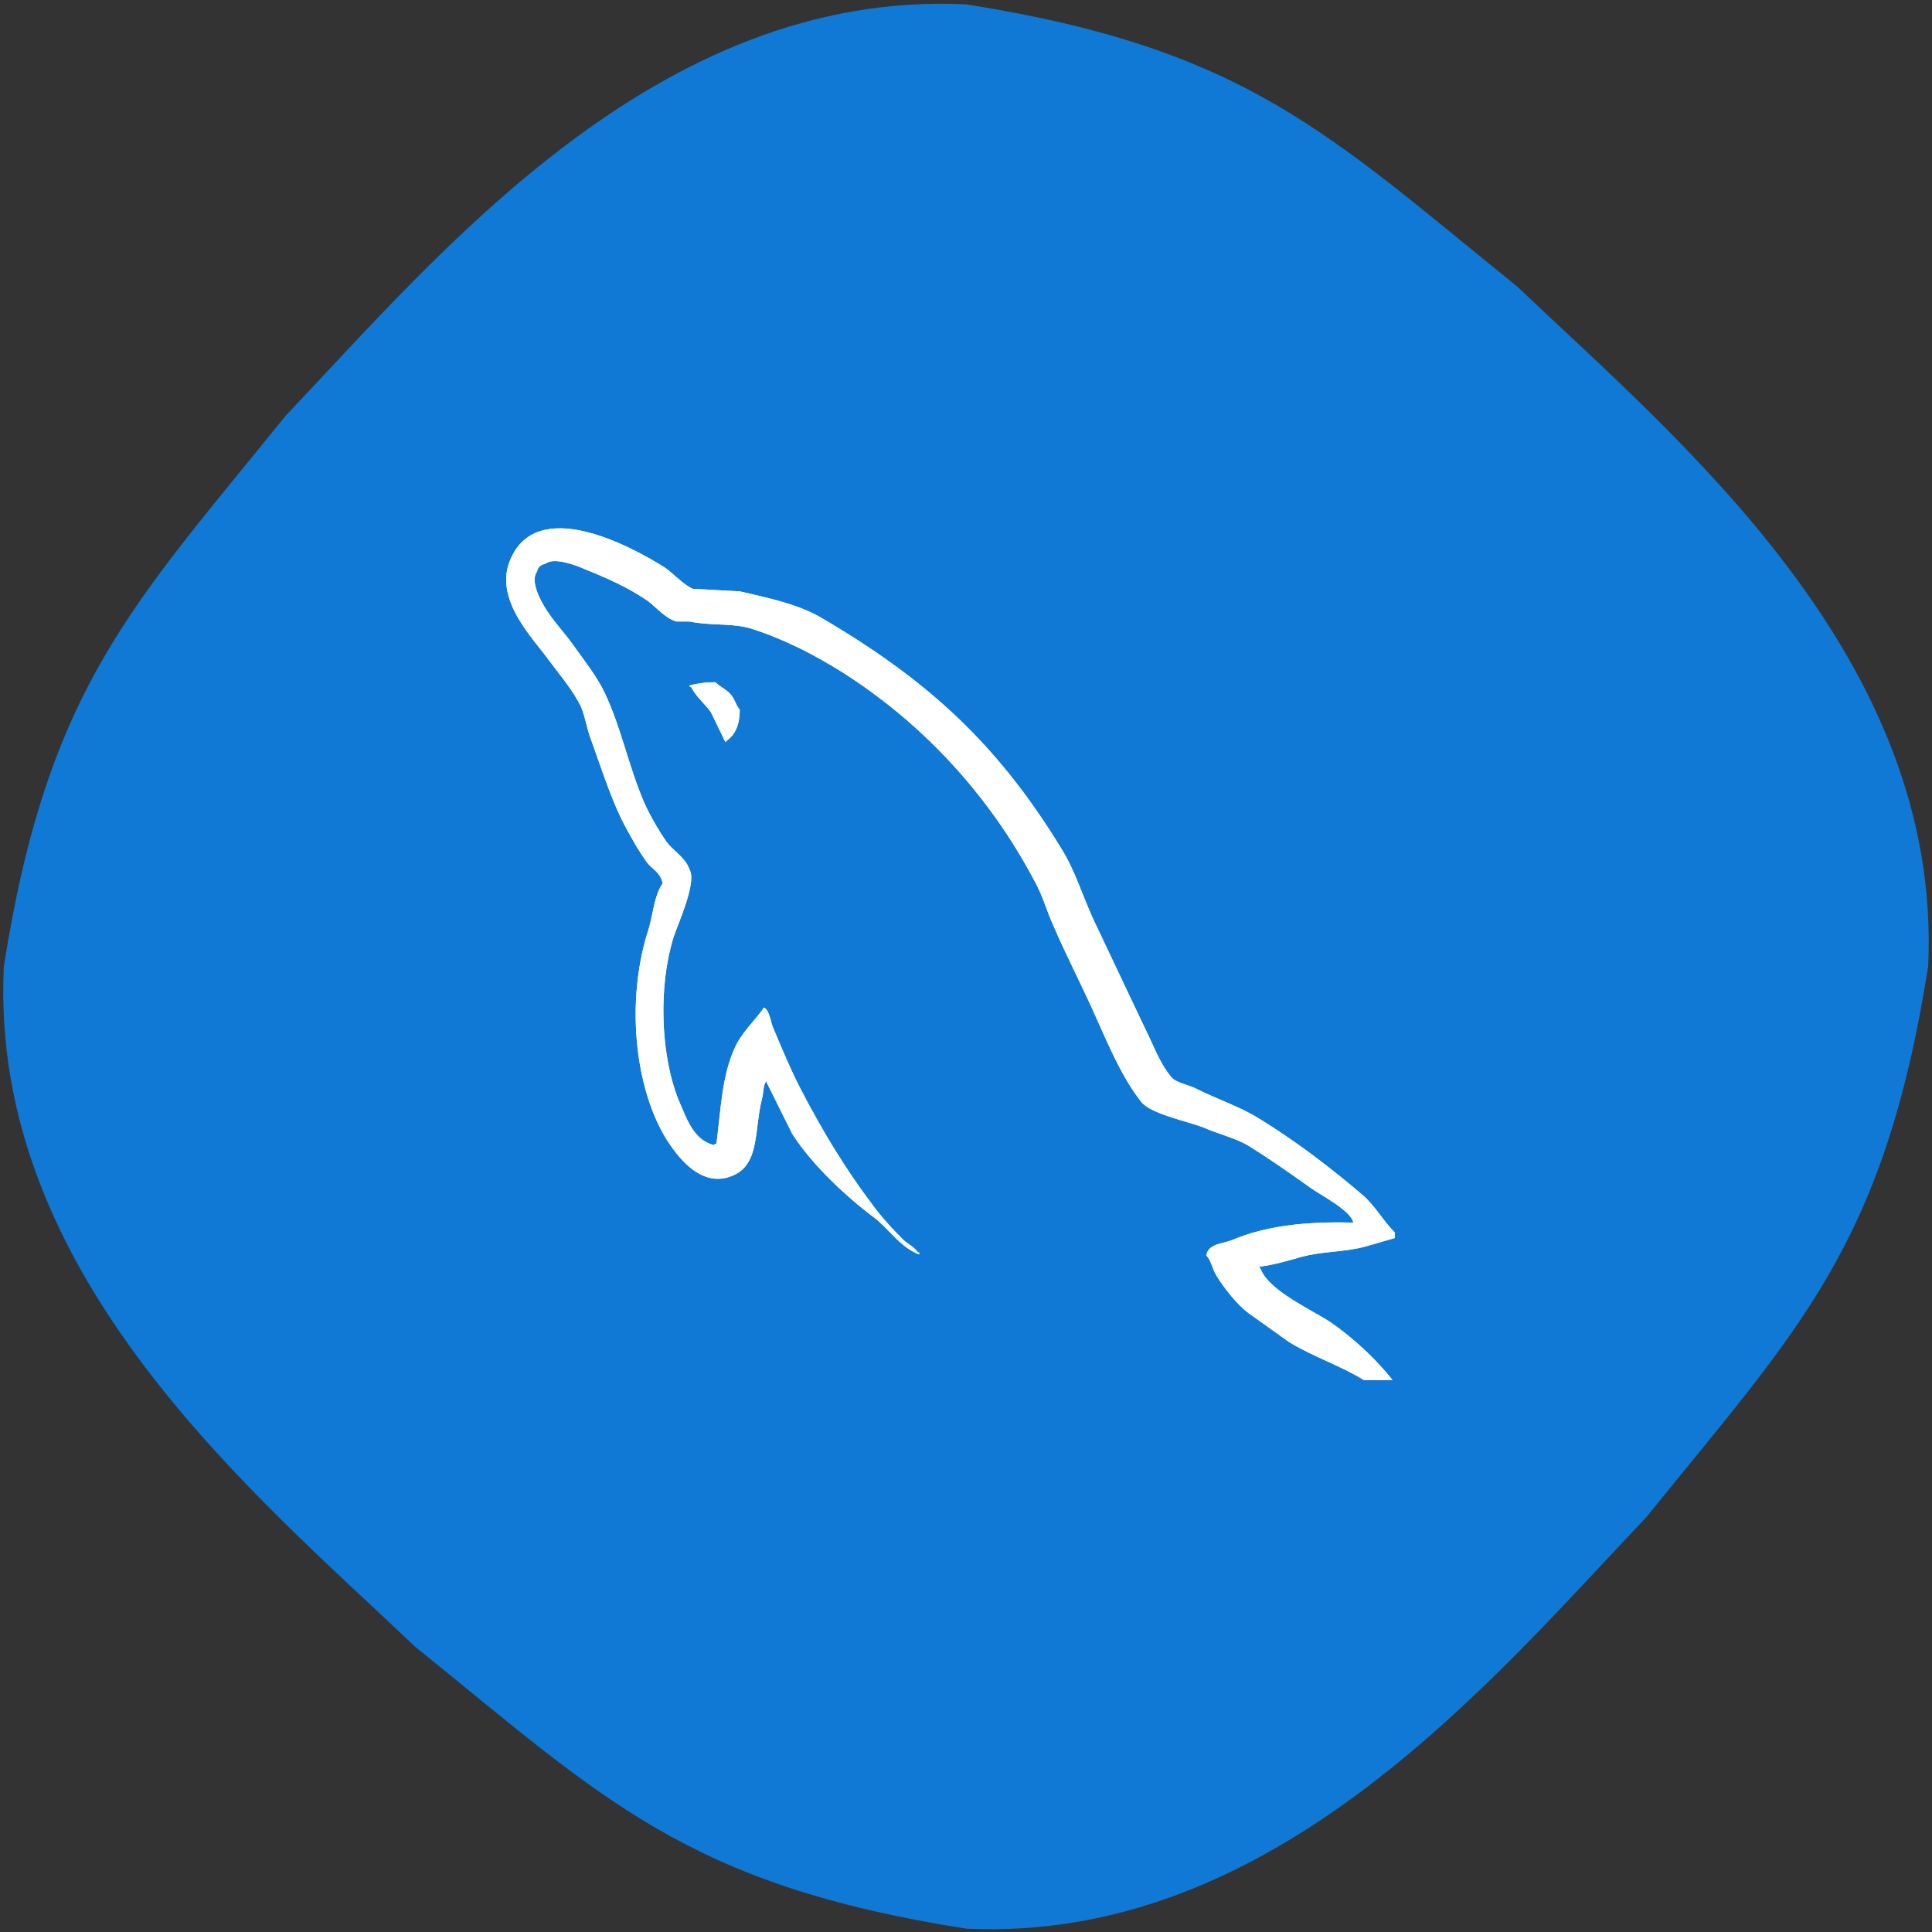
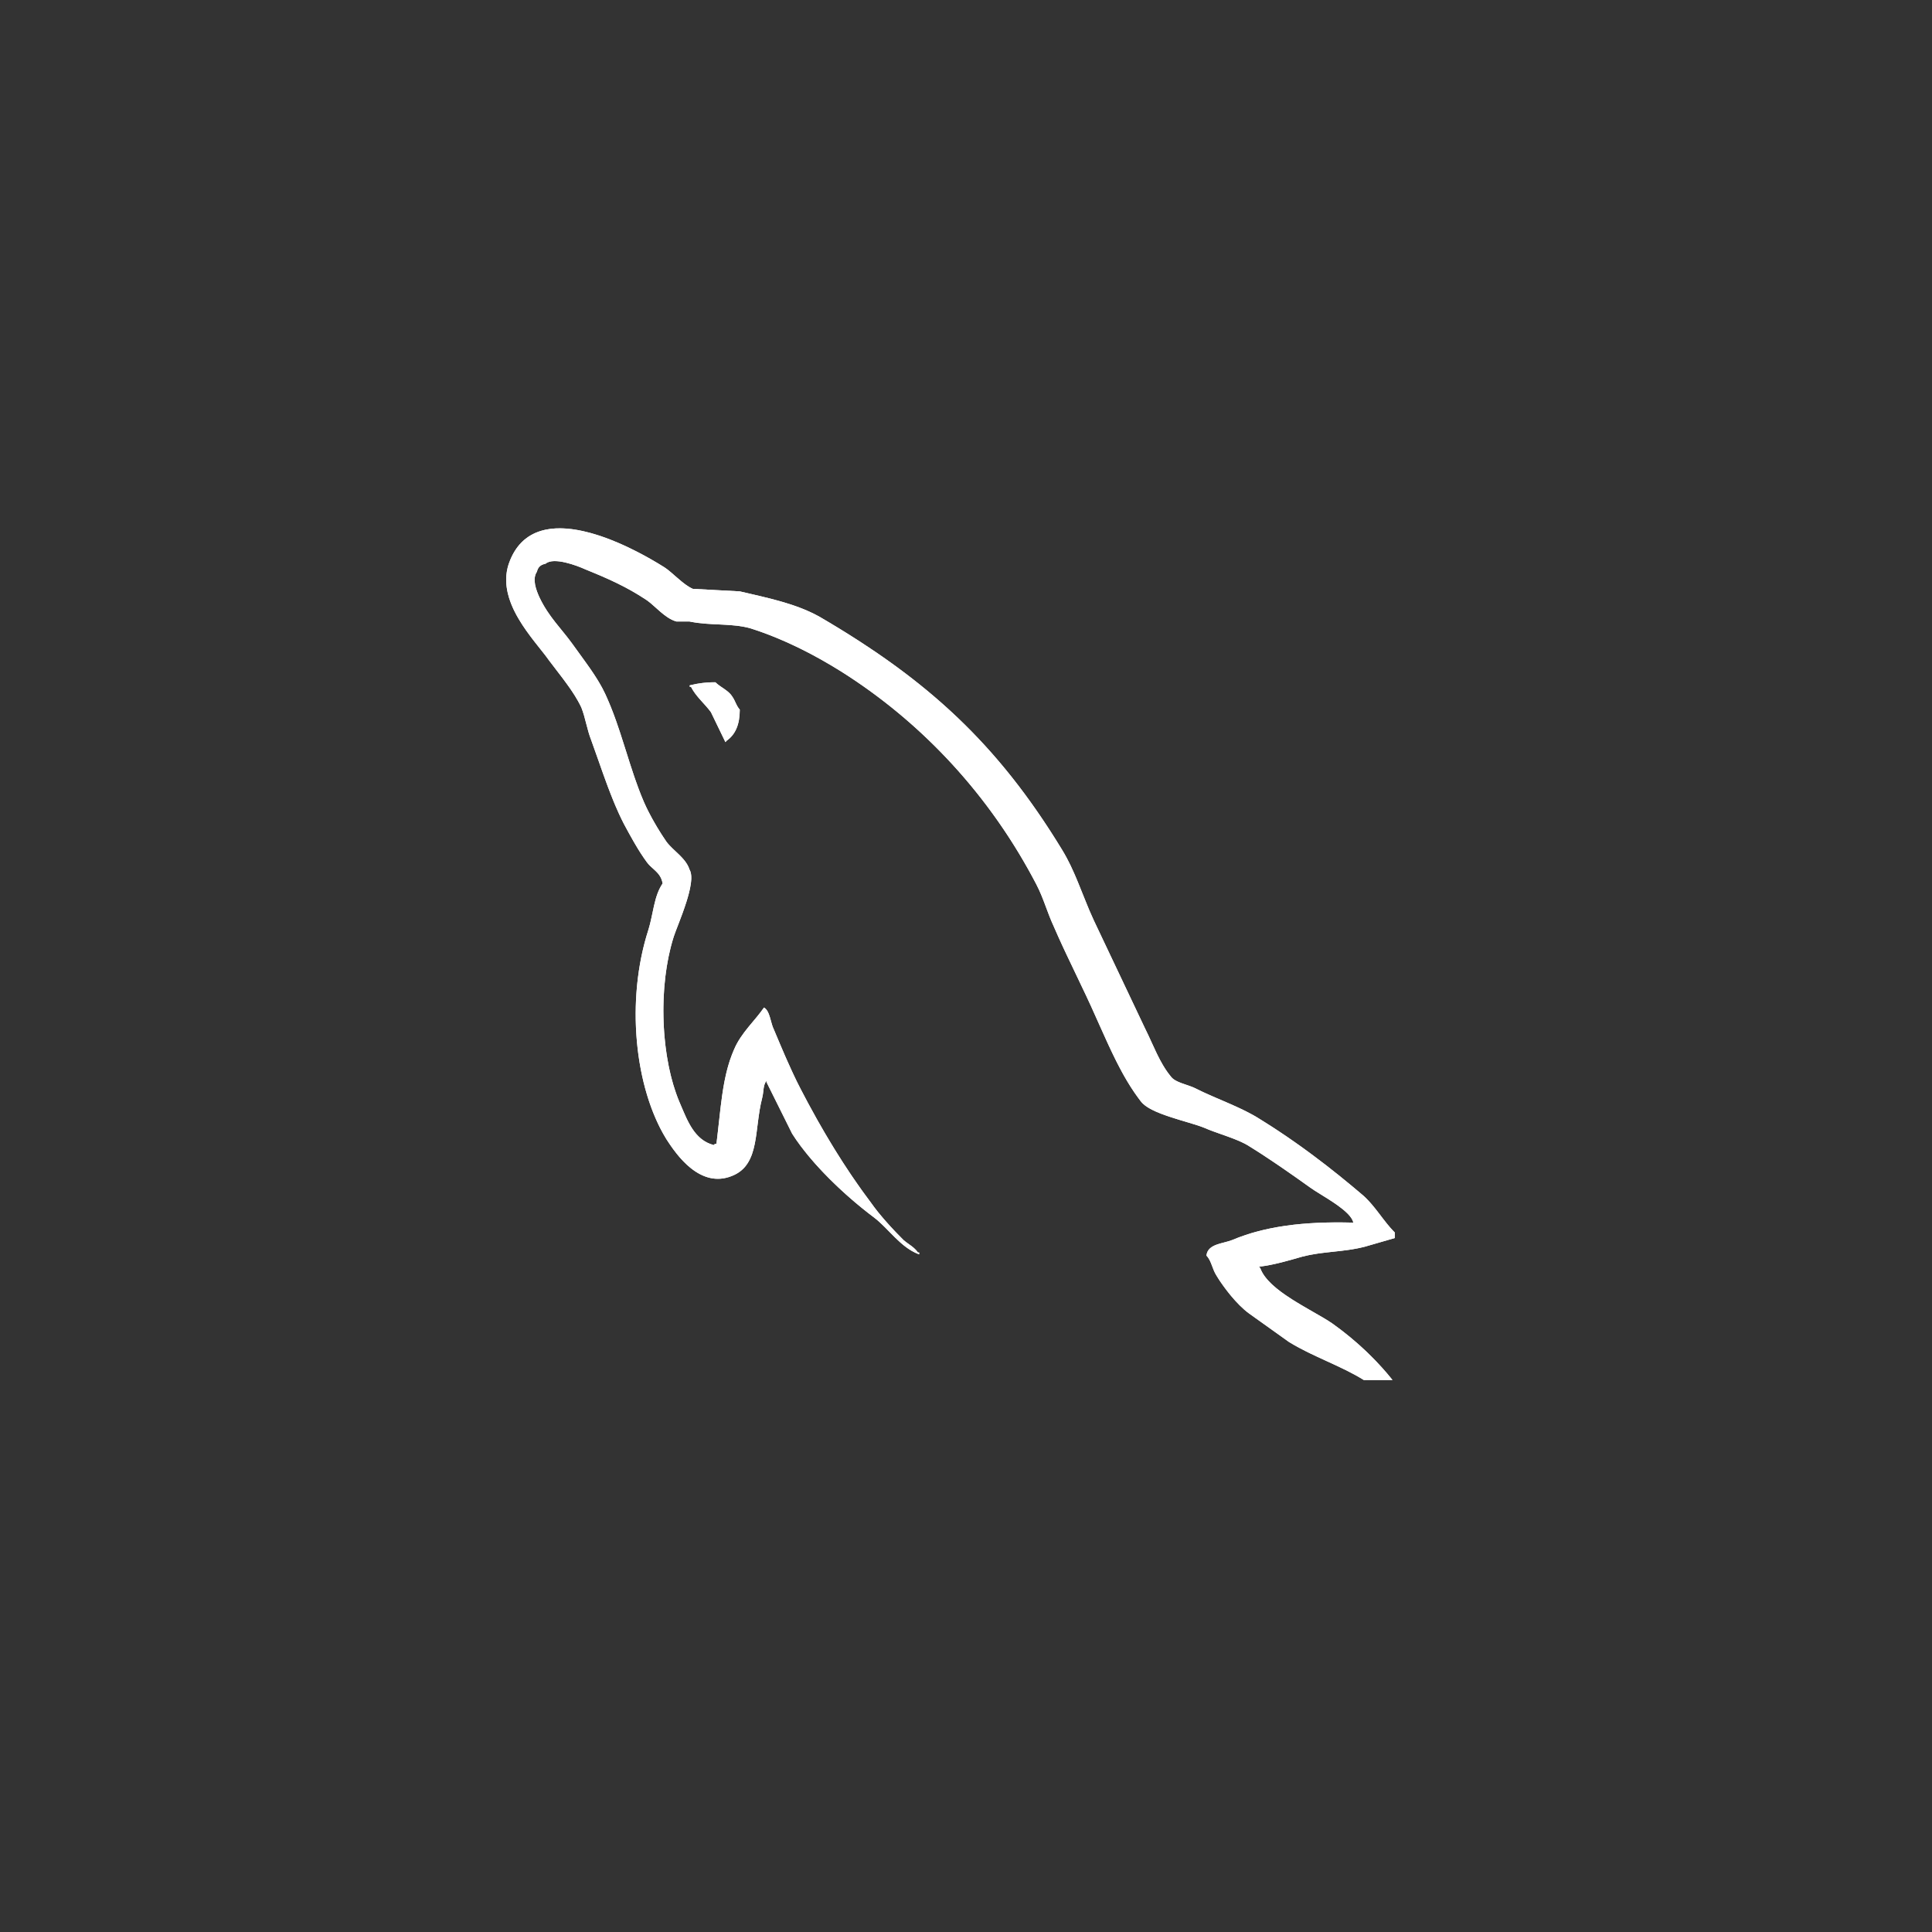
<svg xmlns="http://www.w3.org/2000/svg" width="42" height="42" viewBox="0 0 42 42" fill="none">
  <rect x="0" y="0" width="42" height="42" fill="#333333" stroke="none" />
-   <path fill-rule="evenodd" clip-rule="evenodd" d="M41.916 21.011C40.958 27.107 39.092 28.89 35.788 32.985C32.485 36.456 27.732 42.25 21 41.927C14.903 40.968 13.121 39.103 9.025 35.799C5.555 32.495 -0.24 27.743 0.083 21.011C1.042 14.914 2.908 13.132 6.211 9.036C9.515 5.565 14.267 -0.229 21 0.094C27.097 1.053 28.879 2.918 32.975 6.222C36.445 9.526 42.24 14.278 41.916 21.011Z" fill="#0F79D5" />
  <g clip-path="url(#clip0_2468_2253)">
    <path fill-rule="evenodd" clip-rule="evenodd" d="M29.423 26.579C28.335 26.549 27.491 26.66 26.784 26.958C26.58 27.039 26.253 27.039 26.227 27.296C26.335 27.403 26.349 27.579 26.444 27.728C26.607 27.999 26.893 28.363 27.151 28.552L28.022 29.174C28.552 29.499 29.151 29.688 29.667 30.012C29.967 30.202 30.266 30.445 30.565 30.648C30.718 30.756 30.81 30.932 31.001 31V30.959C30.905 30.837 30.878 30.662 30.783 30.526L30.375 30.134C29.98 29.607 29.491 29.147 28.96 28.769C28.525 28.471 27.573 28.066 27.396 27.566L27.369 27.536C27.668 27.506 28.022 27.401 28.308 27.319C28.77 27.198 29.192 27.225 29.667 27.103L30.321 26.914V26.793C30.076 26.549 29.899 26.225 29.641 25.995C28.947 25.401 28.185 24.819 27.396 24.333C26.974 24.062 26.43 23.886 25.982 23.657C25.818 23.576 25.546 23.535 25.451 23.4C25.206 23.103 25.07 22.711 24.893 22.359L23.778 20.007C23.533 19.48 23.383 18.953 23.084 18.466C21.683 16.168 20.16 14.776 17.82 13.41C17.317 13.126 16.718 13.004 16.082 12.856L15.062 12.801C14.844 12.707 14.627 12.45 14.436 12.328C13.661 11.841 11.661 10.787 11.09 12.177C10.722 13.055 11.634 13.92 11.943 14.367C12.175 14.677 12.474 15.029 12.638 15.38C12.729 15.61 12.759 15.854 12.855 16.097C13.072 16.692 13.277 17.354 13.562 17.909C13.715 18.192 13.875 18.49 14.065 18.747C14.174 18.898 14.365 18.963 14.405 19.206C14.215 19.477 14.201 19.882 14.093 20.221C13.603 21.748 13.793 23.641 14.487 24.765C14.705 25.103 15.219 25.847 15.915 25.563C16.528 25.319 16.391 24.549 16.568 23.873C16.609 23.711 16.582 23.603 16.663 23.494V23.524L17.221 24.646C17.643 25.309 18.377 25.998 18.989 26.458C19.315 26.701 19.574 27.121 19.982 27.269V27.228H19.955C19.873 27.107 19.751 27.053 19.642 26.958C19.397 26.715 19.125 26.417 18.935 26.147C18.364 25.39 17.86 24.552 17.412 23.687C17.194 23.268 17.003 22.808 16.827 22.389C16.744 22.227 16.744 21.983 16.609 21.903C16.404 22.2 16.106 22.457 15.955 22.822C15.697 23.403 15.67 24.12 15.575 24.863C15.52 24.877 15.544 24.863 15.52 24.893C15.085 24.785 14.935 24.339 14.772 23.961C14.364 23.001 14.296 21.46 14.65 20.352C14.745 20.068 15.153 19.175 14.99 18.905C14.908 18.648 14.637 18.5 14.487 18.297C14.31 18.04 14.12 17.716 13.997 17.432C13.671 16.674 13.508 15.836 13.154 15.079C12.99 14.728 12.705 14.363 12.473 14.039C12.215 13.674 11.93 13.417 11.726 12.984C11.658 12.833 11.563 12.592 11.671 12.43C11.698 12.322 11.753 12.278 11.861 12.254C12.038 12.103 12.542 12.295 12.719 12.375C13.222 12.578 13.643 12.767 14.065 13.051C14.255 13.186 14.46 13.443 14.705 13.511H14.991C15.426 13.605 15.915 13.541 16.323 13.662C17.044 13.893 17.697 14.23 18.282 14.595C20.064 15.717 21.533 17.313 22.526 19.219C22.689 19.53 22.757 19.814 22.907 20.138C23.193 20.801 23.546 21.476 23.831 22.126C24.117 22.761 24.389 23.41 24.797 23.938C25.001 24.221 25.817 24.37 26.184 24.519C26.456 24.64 26.878 24.749 27.123 24.897C27.585 25.181 28.048 25.506 28.483 25.817C28.7 25.978 29.381 26.317 29.421 26.586L29.423 26.579ZM15.552 14.832C15.364 14.83 15.176 14.853 14.994 14.899V14.93H15.021C15.13 15.146 15.32 15.295 15.456 15.484L15.77 16.133L15.796 16.103C15.987 15.968 16.082 15.751 16.082 15.427C16 15.333 15.987 15.238 15.919 15.143C15.837 15.008 15.661 14.94 15.552 14.832V14.832Z" fill="white" />
    <path fill-rule="evenodd" clip-rule="evenodd" d="M30.317 26.789C30.311 26.783 30.305 26.776 30.298 26.77C30.295 26.767 30.292 26.764 30.289 26.761C30.283 26.754 30.277 26.747 30.271 26.741C30.197 26.662 30.129 26.576 30.063 26.49C30.046 26.468 30.029 26.446 30.013 26.424C29.914 26.295 29.815 26.165 29.701 26.052C29.682 26.033 29.662 26.014 29.641 25.995C29.576 25.939 29.51 25.884 29.444 25.828C29.342 25.743 29.239 25.658 29.135 25.574C29.037 25.495 28.938 25.417 28.838 25.339C28.835 25.337 28.832 25.335 28.829 25.332C28.385 24.988 27.922 24.66 27.45 24.366C27.449 24.365 27.447 24.364 27.446 24.364C27.43 24.353 27.413 24.343 27.396 24.333C27.139 24.168 26.837 24.038 26.539 23.91C26.515 23.9 26.492 23.89 26.468 23.88C26.461 23.877 26.454 23.874 26.447 23.871C26.287 23.802 26.129 23.732 25.982 23.657C25.927 23.63 25.86 23.607 25.792 23.584C25.678 23.546 25.56 23.506 25.488 23.441C25.48 23.434 25.473 23.427 25.467 23.419C25.461 23.413 25.456 23.407 25.451 23.4C25.274 23.186 25.155 22.923 25.035 22.661C24.989 22.559 24.943 22.457 24.893 22.359L23.778 20.007C23.746 19.938 23.716 19.87 23.687 19.802C23.684 19.795 23.681 19.788 23.678 19.782C23.629 19.665 23.582 19.548 23.536 19.432C23.454 19.227 23.374 19.024 23.279 18.827C23.279 18.826 23.278 18.825 23.278 18.824C23.22 18.703 23.156 18.583 23.084 18.466C21.865 16.466 20.553 15.152 18.691 13.945C18.691 13.945 18.69 13.944 18.689 13.944C18.412 13.764 18.123 13.587 17.82 13.41C17.441 13.197 17.008 13.075 16.546 12.964C16.541 12.963 16.536 12.961 16.532 12.96C16.438 12.938 16.344 12.916 16.248 12.894C16.193 12.882 16.138 12.869 16.082 12.856L15.062 12.801C15.038 12.791 15.014 12.779 14.991 12.765C14.968 12.752 14.946 12.737 14.923 12.722C14.849 12.67 14.776 12.607 14.705 12.545C14.696 12.538 14.688 12.531 14.68 12.524C14.629 12.479 14.579 12.434 14.53 12.396C14.524 12.392 14.519 12.387 14.514 12.383C14.488 12.363 14.462 12.344 14.436 12.328C14.119 12.129 13.595 11.834 13.049 11.651C13.038 11.647 13.027 11.644 13.015 11.64C12.557 11.491 12.084 11.423 11.706 11.559C11.598 11.597 11.499 11.652 11.409 11.726C11.303 11.813 11.212 11.927 11.138 12.072C11.121 12.105 11.105 12.14 11.09 12.177C11.076 12.21 11.064 12.243 11.053 12.277C10.95 12.608 11.02 12.936 11.16 13.238C11.162 13.242 11.164 13.245 11.165 13.249C11.319 13.572 11.552 13.865 11.739 14.101C11.819 14.2 11.89 14.29 11.943 14.367C11.951 14.377 11.959 14.387 11.967 14.398C11.967 14.398 11.968 14.399 11.968 14.399C12.009 14.454 12.052 14.51 12.096 14.567C12.283 14.809 12.483 15.07 12.614 15.331C12.614 15.331 12.614 15.331 12.614 15.331C12.622 15.347 12.63 15.364 12.638 15.38C12.683 15.495 12.714 15.613 12.744 15.732C12.775 15.853 12.807 15.975 12.855 16.097C12.906 16.237 12.957 16.382 13.008 16.527C13.143 16.912 13.281 17.307 13.446 17.669C13.446 17.669 13.446 17.669 13.446 17.669C13.483 17.75 13.522 17.831 13.562 17.909C13.694 18.154 13.831 18.409 13.989 18.639C13.992 18.645 13.996 18.651 14 18.656C14.021 18.687 14.043 18.717 14.065 18.747C14.102 18.798 14.148 18.839 14.195 18.881C14.264 18.943 14.334 19.005 14.375 19.102C14.388 19.133 14.399 19.168 14.405 19.206C14.387 19.233 14.37 19.26 14.355 19.289C14.266 19.452 14.225 19.651 14.183 19.852C14.161 19.959 14.138 20.067 14.108 20.17C14.107 20.173 14.107 20.175 14.106 20.178C14.102 20.192 14.097 20.206 14.093 20.221C13.677 21.515 13.751 23.072 14.206 24.202C14.206 24.203 14.206 24.204 14.207 24.205C14.288 24.407 14.382 24.595 14.487 24.765C14.64 25.003 14.941 25.443 15.349 25.582C15.476 25.626 15.614 25.64 15.761 25.61C15.811 25.6 15.863 25.584 15.915 25.563C16.014 25.523 16.093 25.471 16.158 25.407C16.239 25.326 16.296 25.227 16.338 25.117C16.343 25.104 16.347 25.091 16.352 25.079C16.364 25.043 16.375 25.005 16.385 24.967C16.425 24.811 16.446 24.639 16.468 24.46C16.482 24.351 16.496 24.24 16.514 24.129C16.529 24.043 16.546 23.957 16.568 23.873C16.583 23.814 16.589 23.762 16.594 23.715C16.602 23.649 16.608 23.593 16.636 23.538C16.638 23.534 16.64 23.529 16.643 23.524C16.649 23.514 16.655 23.504 16.663 23.494V23.524L17.221 24.646C17.279 24.738 17.344 24.831 17.414 24.924C17.782 25.413 18.286 25.897 18.754 26.275C18.756 26.276 18.758 26.278 18.759 26.279C18.837 26.342 18.914 26.402 18.989 26.458C19.109 26.547 19.219 26.66 19.331 26.775C19.413 26.858 19.495 26.942 19.582 27.018C19.584 27.02 19.585 27.021 19.586 27.022C19.679 27.103 19.777 27.175 19.886 27.228C19.899 27.235 19.913 27.241 19.927 27.247C19.936 27.251 19.945 27.255 19.955 27.259C19.964 27.263 19.973 27.266 19.982 27.269V27.228H19.955C19.901 27.149 19.83 27.098 19.756 27.045C19.718 27.018 19.679 26.991 19.642 26.958C19.454 26.771 19.25 26.552 19.079 26.339C19.079 26.338 19.079 26.339 19.079 26.339C19.027 26.274 18.979 26.21 18.935 26.147C18.515 25.591 18.132 24.991 17.78 24.368C17.77 24.349 17.759 24.33 17.748 24.311C17.687 24.201 17.626 24.091 17.567 23.981C17.56 23.969 17.554 23.958 17.548 23.946C17.502 23.86 17.456 23.774 17.412 23.687C17.384 23.633 17.356 23.579 17.329 23.524C17.324 23.514 17.319 23.504 17.314 23.494C17.276 23.416 17.238 23.336 17.202 23.257C17.153 23.151 17.106 23.046 17.06 22.94C16.99 22.779 16.923 22.618 16.857 22.462C16.847 22.438 16.837 22.413 16.827 22.389C16.797 22.33 16.777 22.259 16.759 22.19C16.729 22.08 16.7 21.973 16.628 21.916C16.622 21.911 16.616 21.907 16.609 21.903C16.565 21.966 16.517 22.027 16.468 22.089C16.436 22.128 16.404 22.166 16.371 22.205C16.247 22.354 16.119 22.506 16.023 22.681C16.019 22.688 16.015 22.696 16.011 22.703C16.005 22.715 15.998 22.728 15.992 22.74C15.979 22.767 15.967 22.794 15.955 22.822C15.954 22.826 15.952 22.83 15.95 22.834C15.947 22.842 15.943 22.85 15.939 22.859C15.93 22.882 15.92 22.906 15.911 22.93C15.842 23.107 15.792 23.297 15.753 23.494C15.751 23.504 15.749 23.514 15.747 23.524C15.739 23.565 15.732 23.605 15.725 23.646C15.725 23.648 15.725 23.65 15.724 23.652C15.724 23.654 15.723 23.656 15.723 23.659C15.714 23.714 15.705 23.771 15.697 23.828C15.671 24.014 15.65 24.205 15.629 24.4C15.625 24.434 15.621 24.467 15.617 24.501C15.614 24.528 15.611 24.556 15.608 24.584C15.607 24.598 15.605 24.612 15.603 24.626C15.599 24.665 15.595 24.704 15.59 24.743C15.589 24.748 15.588 24.754 15.588 24.759C15.584 24.794 15.579 24.828 15.575 24.863C15.545 24.87 15.539 24.87 15.535 24.873C15.532 24.875 15.531 24.88 15.52 24.893C15.465 24.88 15.414 24.86 15.367 24.837C15.218 24.76 15.109 24.636 15.021 24.492C15.013 24.478 15.005 24.465 14.997 24.451C14.995 24.447 14.993 24.444 14.991 24.44C14.938 24.346 14.893 24.245 14.85 24.144C14.838 24.117 14.827 24.09 14.816 24.064C14.801 24.029 14.787 23.995 14.772 23.961C14.745 23.898 14.72 23.833 14.697 23.765C14.362 22.815 14.32 21.427 14.636 20.395C14.636 20.395 14.636 20.395 14.636 20.395C14.64 20.381 14.645 20.366 14.65 20.352C14.668 20.297 14.697 20.221 14.732 20.132C14.793 19.973 14.871 19.773 14.931 19.577C14.984 19.405 15.024 19.236 15.028 19.103C15.03 19.022 15.019 18.953 14.99 18.905C14.938 18.743 14.812 18.625 14.688 18.508C14.645 18.468 14.603 18.429 14.564 18.388C14.562 18.386 14.56 18.384 14.558 18.381C14.532 18.354 14.508 18.326 14.487 18.297C14.351 18.1 14.208 17.863 14.093 17.635C14.091 17.632 14.09 17.629 14.088 17.626C14.055 17.56 14.025 17.495 13.997 17.432C13.845 17.079 13.729 16.709 13.612 16.338C13.563 16.183 13.514 16.028 13.463 15.874C13.462 15.87 13.46 15.865 13.458 15.86C13.379 15.623 13.293 15.388 13.191 15.16C13.186 15.15 13.182 15.139 13.177 15.129C13.169 15.112 13.162 15.096 13.154 15.079C13.02 14.79 12.803 14.492 12.601 14.216C12.558 14.155 12.515 14.096 12.473 14.039C12.467 14.03 12.461 14.021 12.454 14.012C12.45 14.006 12.446 14.001 12.442 13.995C12.364 13.888 12.285 13.79 12.206 13.694C12.031 13.479 11.861 13.27 11.726 12.984C11.658 12.833 11.563 12.592 11.671 12.43C11.672 12.427 11.673 12.424 11.674 12.421C11.674 12.42 11.674 12.418 11.675 12.417C11.703 12.318 11.758 12.277 11.861 12.254C12.038 12.103 12.542 12.295 12.719 12.375C13.196 12.568 13.601 12.748 14.001 13.009C14.003 13.01 14.005 13.011 14.007 13.012C14.026 13.025 14.046 13.038 14.065 13.051C14.127 13.095 14.191 13.152 14.257 13.212C14.393 13.334 14.54 13.465 14.705 13.511H14.991C15.002 13.513 15.013 13.516 15.024 13.518C15.214 13.555 15.414 13.565 15.613 13.574C15.713 13.579 15.813 13.583 15.911 13.592C15.955 13.595 15.999 13.6 16.042 13.605C16.139 13.618 16.233 13.636 16.323 13.662C16.705 13.784 17.069 13.937 17.413 14.108C17.416 14.109 17.42 14.111 17.424 14.113C17.724 14.262 18.01 14.426 18.282 14.595C19.966 15.656 21.371 17.139 22.358 18.909C22.359 18.91 22.359 18.91 22.36 18.911C22.416 19.013 22.472 19.115 22.526 19.219C22.617 19.393 22.678 19.558 22.741 19.727C22.791 19.86 22.841 19.995 22.907 20.138C22.939 20.214 22.973 20.289 23.007 20.365C23.008 20.367 23.009 20.369 23.01 20.371C23.131 20.642 23.262 20.913 23.392 21.184C23.544 21.501 23.695 21.816 23.831 22.126C23.859 22.187 23.886 22.248 23.913 22.309C23.977 22.451 24.04 22.592 24.105 22.733C24.108 22.739 24.111 22.745 24.114 22.751C24.301 23.154 24.503 23.545 24.759 23.887C24.772 23.904 24.784 23.921 24.797 23.938C24.798 23.938 24.798 23.939 24.799 23.939C24.927 24.115 25.288 24.238 25.631 24.342C25.634 24.343 25.637 24.344 25.64 24.345C25.683 24.358 25.726 24.37 25.767 24.383C25.927 24.43 26.076 24.474 26.184 24.519C26.29 24.566 26.419 24.611 26.551 24.658C26.73 24.721 26.914 24.786 27.058 24.861C27.061 24.862 27.064 24.864 27.067 24.866C27.087 24.876 27.105 24.887 27.123 24.897C27.485 25.119 27.846 25.366 28.195 25.612C28.292 25.68 28.388 25.749 28.483 25.817C28.538 25.857 28.622 25.909 28.717 25.968C28.828 26.036 28.954 26.114 29.069 26.196C29.154 26.257 29.234 26.32 29.296 26.383C29.298 26.385 29.301 26.387 29.303 26.39C29.365 26.454 29.408 26.518 29.42 26.578C29.42 26.578 29.42 26.578 29.42 26.578C29.407 26.578 29.394 26.578 29.381 26.578C29.301 26.576 29.222 26.575 29.145 26.574C29.138 26.574 29.132 26.574 29.126 26.574C29.009 26.574 28.894 26.575 28.782 26.578C28.552 26.585 28.333 26.601 28.126 26.624C28.121 26.625 28.116 26.625 28.111 26.626C28.049 26.633 27.989 26.641 27.929 26.65C27.705 26.683 27.494 26.726 27.293 26.782C27.236 26.797 27.181 26.814 27.126 26.832C27.008 26.869 26.895 26.911 26.784 26.958C26.732 26.978 26.673 26.994 26.612 27.01C26.564 27.022 26.515 27.035 26.469 27.05C26.345 27.093 26.241 27.156 26.227 27.296C26.288 27.357 26.319 27.44 26.352 27.527C26.377 27.594 26.403 27.664 26.444 27.728C26.471 27.774 26.502 27.821 26.535 27.871C26.59 27.95 26.651 28.033 26.716 28.115C26.724 28.125 26.733 28.136 26.741 28.146C26.871 28.304 27.015 28.453 27.151 28.552L28.022 29.174C28.174 29.267 28.332 29.349 28.491 29.427C28.496 29.429 28.501 29.431 28.506 29.433C28.615 29.486 28.724 29.536 28.833 29.586C29.119 29.717 29.404 29.847 29.667 30.012C29.818 30.108 29.968 30.216 30.118 30.326C30.132 30.337 30.146 30.347 30.16 30.358C30.167 30.363 30.174 30.368 30.181 30.373C30.309 30.467 30.437 30.561 30.565 30.648C30.572 30.653 30.579 30.658 30.586 30.664C30.599 30.673 30.611 30.683 30.622 30.694C30.657 30.725 30.69 30.758 30.722 30.792C30.781 30.853 30.84 30.914 30.914 30.959C30.931 30.969 30.948 30.978 30.966 30.986C30.977 30.991 30.989 30.995 31.001 31V30.959C30.951 30.896 30.92 30.819 30.889 30.74C30.859 30.666 30.829 30.591 30.783 30.526L30.375 30.134C30.236 29.949 30.086 29.772 29.926 29.604C29.925 29.604 29.925 29.603 29.925 29.603C29.63 29.293 29.304 29.014 28.96 28.769C28.848 28.692 28.701 28.608 28.541 28.517C28.529 28.51 28.518 28.503 28.506 28.497C28.489 28.487 28.471 28.477 28.454 28.467C28.397 28.434 28.339 28.401 28.281 28.366C28.042 28.224 27.803 28.069 27.629 27.9C27.627 27.898 27.625 27.895 27.622 27.893C27.579 27.85 27.539 27.806 27.505 27.761C27.457 27.698 27.42 27.633 27.396 27.566L27.369 27.536C27.392 27.534 27.416 27.531 27.44 27.528C27.465 27.524 27.492 27.52 27.518 27.516C27.531 27.514 27.545 27.511 27.559 27.509C27.787 27.468 28.031 27.398 28.244 27.337C28.266 27.331 28.287 27.325 28.308 27.319C28.356 27.307 28.404 27.296 28.451 27.286C28.632 27.249 28.808 27.23 28.985 27.211C29.098 27.199 29.21 27.187 29.325 27.17C29.352 27.166 29.379 27.162 29.407 27.158C29.492 27.143 29.579 27.126 29.667 27.103L30.321 26.914V26.793C30.32 26.791 30.318 26.79 30.317 26.789ZM15.552 14.832C15.539 14.832 15.526 14.832 15.513 14.832C15.501 14.832 15.489 14.832 15.477 14.832C15.367 14.835 15.256 14.847 15.147 14.866C15.105 14.874 15.063 14.883 15.021 14.893C15.012 14.895 15.003 14.897 14.994 14.899V14.93H15.021C15.069 15.025 15.133 15.108 15.202 15.187C15.227 15.216 15.254 15.245 15.28 15.275C15.326 15.325 15.371 15.375 15.413 15.427C15.417 15.432 15.421 15.437 15.425 15.442C15.434 15.454 15.444 15.466 15.453 15.479C15.454 15.481 15.455 15.482 15.456 15.484L15.77 16.133L15.796 16.103C15.987 15.968 16.082 15.751 16.082 15.427C16.037 15.375 16.012 15.322 15.988 15.269C15.983 15.258 15.978 15.247 15.972 15.235C15.958 15.207 15.943 15.178 15.923 15.149C15.922 15.147 15.921 15.145 15.919 15.143C15.87 15.062 15.785 15.004 15.702 14.948C15.693 14.942 15.684 14.936 15.675 14.93C15.661 14.92 15.646 14.91 15.632 14.899C15.603 14.878 15.576 14.856 15.552 14.832ZM29.421 26.586C29.421 26.584 29.421 26.581 29.42 26.578C29.421 26.578 29.422 26.579 29.423 26.579L29.421 26.586Z" fill="white" />
  </g>
  <defs>
    <clipPath id="clip0_2468_2253">
      <rect width="20" height="20" fill="white" transform="translate(11 10)" />
    </clipPath>
  </defs>
</svg>